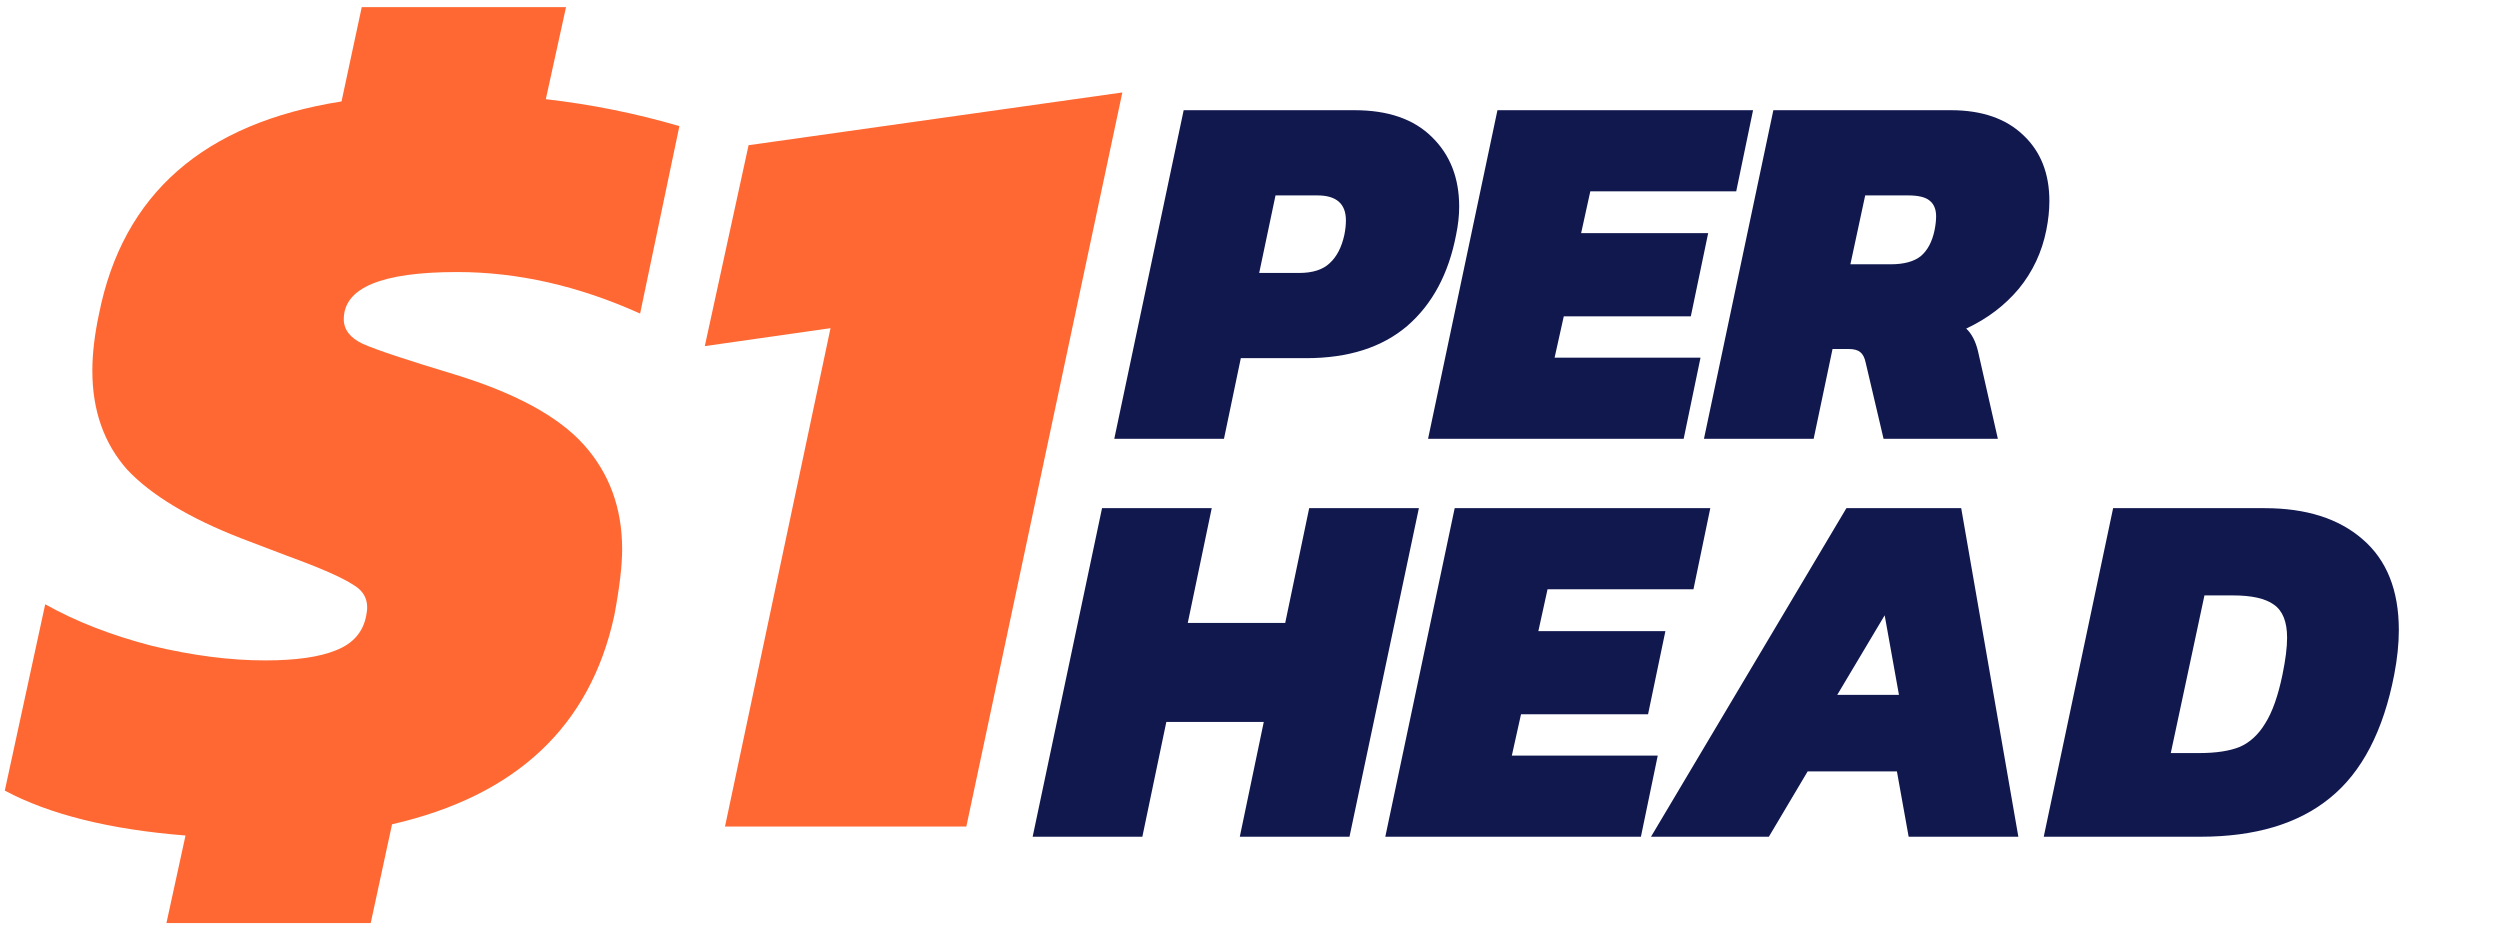
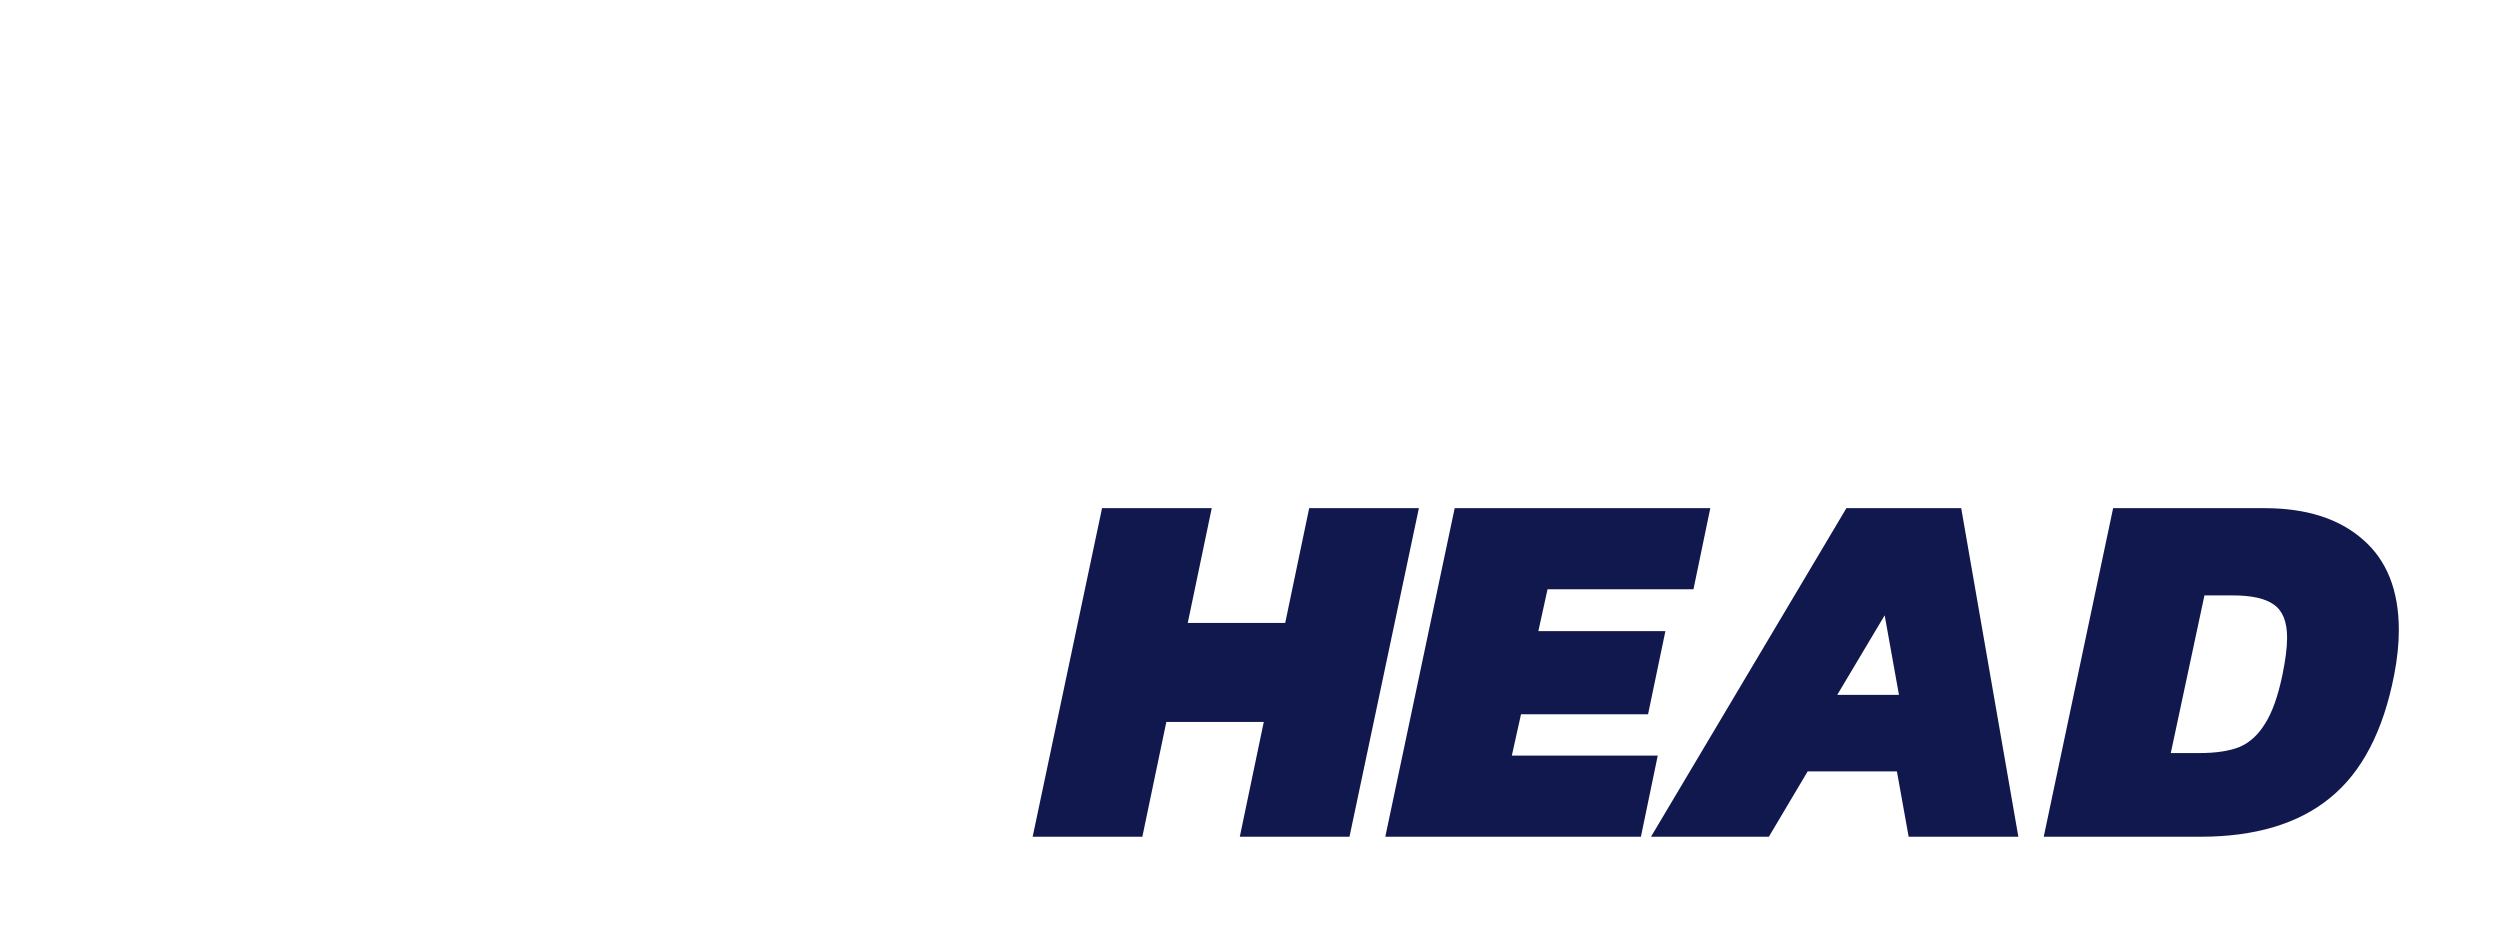
<svg xmlns="http://www.w3.org/2000/svg" width="245" height="91" viewBox="0 0 245 91" fill="none">
-   <path d="M18.18 81.88C10.773 81.293 4.87 79.827 0.47 77.48L4.43 59.22C7.437 60.907 10.92 62.263 14.88 63.29C18.84 64.243 22.543 64.72 25.99 64.72C28.997 64.72 31.307 64.39 32.92 63.73C34.607 63.07 35.597 61.933 35.89 60.32C36.183 59 35.78 58.01 34.68 57.35C33.58 56.617 31.417 55.663 28.19 54.49L23.57 52.73C18.51 50.75 14.807 48.513 12.46 46.02C10.187 43.453 9.05 40.227 9.05 36.34C9.05 34.653 9.27 32.783 9.71 30.73C12.057 18.997 19.977 12.067 33.47 9.94L35.45 0.7H55.47L53.49 9.72C57.963 10.233 62.327 11.113 66.58 12.36L62.73 30.73C56.717 28.017 50.74 26.66 44.8 26.66C37.393 26.66 33.69 28.2 33.69 31.28C33.69 32.307 34.313 33.113 35.56 33.7C36.88 34.287 39.85 35.277 44.47 36.67C50.483 38.503 54.737 40.813 57.23 43.6C59.723 46.387 60.97 49.797 60.97 53.83C60.97 55.443 60.713 57.607 60.2 60.32C57.853 71.173 50.593 77.993 38.42 80.78L36.33 90.46H16.31L18.18 81.88ZM81.391 32.16L69.07 33.92L73.361 14.23L109.99 9.06L94.701 81H71.05L81.391 32.16Z" fill="#FF6833" />
-   <path d="M116 10.8H132.75C136.05 10.8 138.583 11.683 140.35 13.45C142.117 15.183 143 17.45 143 20.25C143 21.117 142.9 22.033 142.7 23C141.967 26.833 140.367 29.817 137.9 31.95C135.433 34.05 132.133 35.1 128 35.1H121.6L119.95 43H109.2L116 10.8ZM127.3 26.75C128.633 26.75 129.633 26.433 130.3 25.8C131 25.167 131.483 24.233 131.75 23C131.85 22.5 131.9 22.033 131.9 21.6C131.9 19.967 130.967 19.15 129.1 19.15H125L123.4 26.75H127.3ZM146.75 10.8H171.8L170.15 18.75H155.85L154.95 22.85H167.4L165.7 31H153.25L152.35 35.05H166.65L165 43H139.95L146.75 10.8ZM173.789 10.8H191.189C194.222 10.8 196.589 11.617 198.289 13.25C199.989 14.85 200.839 17 200.839 19.7C200.839 20.6 200.739 21.55 200.539 22.55C200.106 24.717 199.206 26.633 197.839 28.3C196.472 29.933 194.756 31.233 192.689 32.2C193.222 32.7 193.606 33.433 193.839 34.4L195.789 43H184.589L182.839 35.55C182.739 35.05 182.556 34.7 182.289 34.5C182.056 34.3 181.672 34.2 181.139 34.2H179.589L177.739 43H166.989L173.789 10.8ZM185.289 25.9C186.589 25.9 187.572 25.633 188.239 25.1C188.906 24.533 189.356 23.683 189.589 22.55C189.689 22.05 189.739 21.6 189.739 21.2C189.739 20.5 189.522 19.983 189.089 19.65C188.689 19.317 187.989 19.15 186.989 19.15H182.789L181.339 25.9H185.289Z" fill="#10184E" />
  <path d="M108 49.8H118.75L116.4 61.05H125.95L128.3 49.8H139.05L132.25 82H121.5L123.85 70.75H114.3L111.95 82H101.2L108 49.8ZM142.559 49.8H167.609L165.959 57.75H151.659L150.759 61.85H163.209L161.509 70H149.059L148.159 74.05H162.459L160.809 82H135.759L142.559 49.8ZM180.948 49.8H192.198L197.798 82H187.048L185.898 75.6H177.148L173.348 82H161.798L180.948 49.8ZM186.098 68.1L184.698 60.3L180.048 68.1H186.098ZM207.086 49.8H221.936C226.003 49.8 229.203 50.817 231.536 52.85C233.903 54.883 235.086 57.85 235.086 61.75C235.086 63.083 234.936 64.533 234.636 66.1C233.569 71.633 231.469 75.667 228.336 78.2C225.236 80.733 221.003 82 215.636 82H200.286L207.086 49.8ZM215.536 73.8C217.169 73.8 218.486 73.6 219.486 73.2C220.486 72.767 221.319 72 221.986 70.9C222.686 69.8 223.253 68.2 223.686 66.1C223.986 64.633 224.136 63.433 224.136 62.5C224.136 60.933 223.703 59.85 222.836 59.25C222.003 58.65 220.669 58.35 218.836 58.35H216.036L212.736 73.8H215.536Z" fill="#10184E" />
</svg>